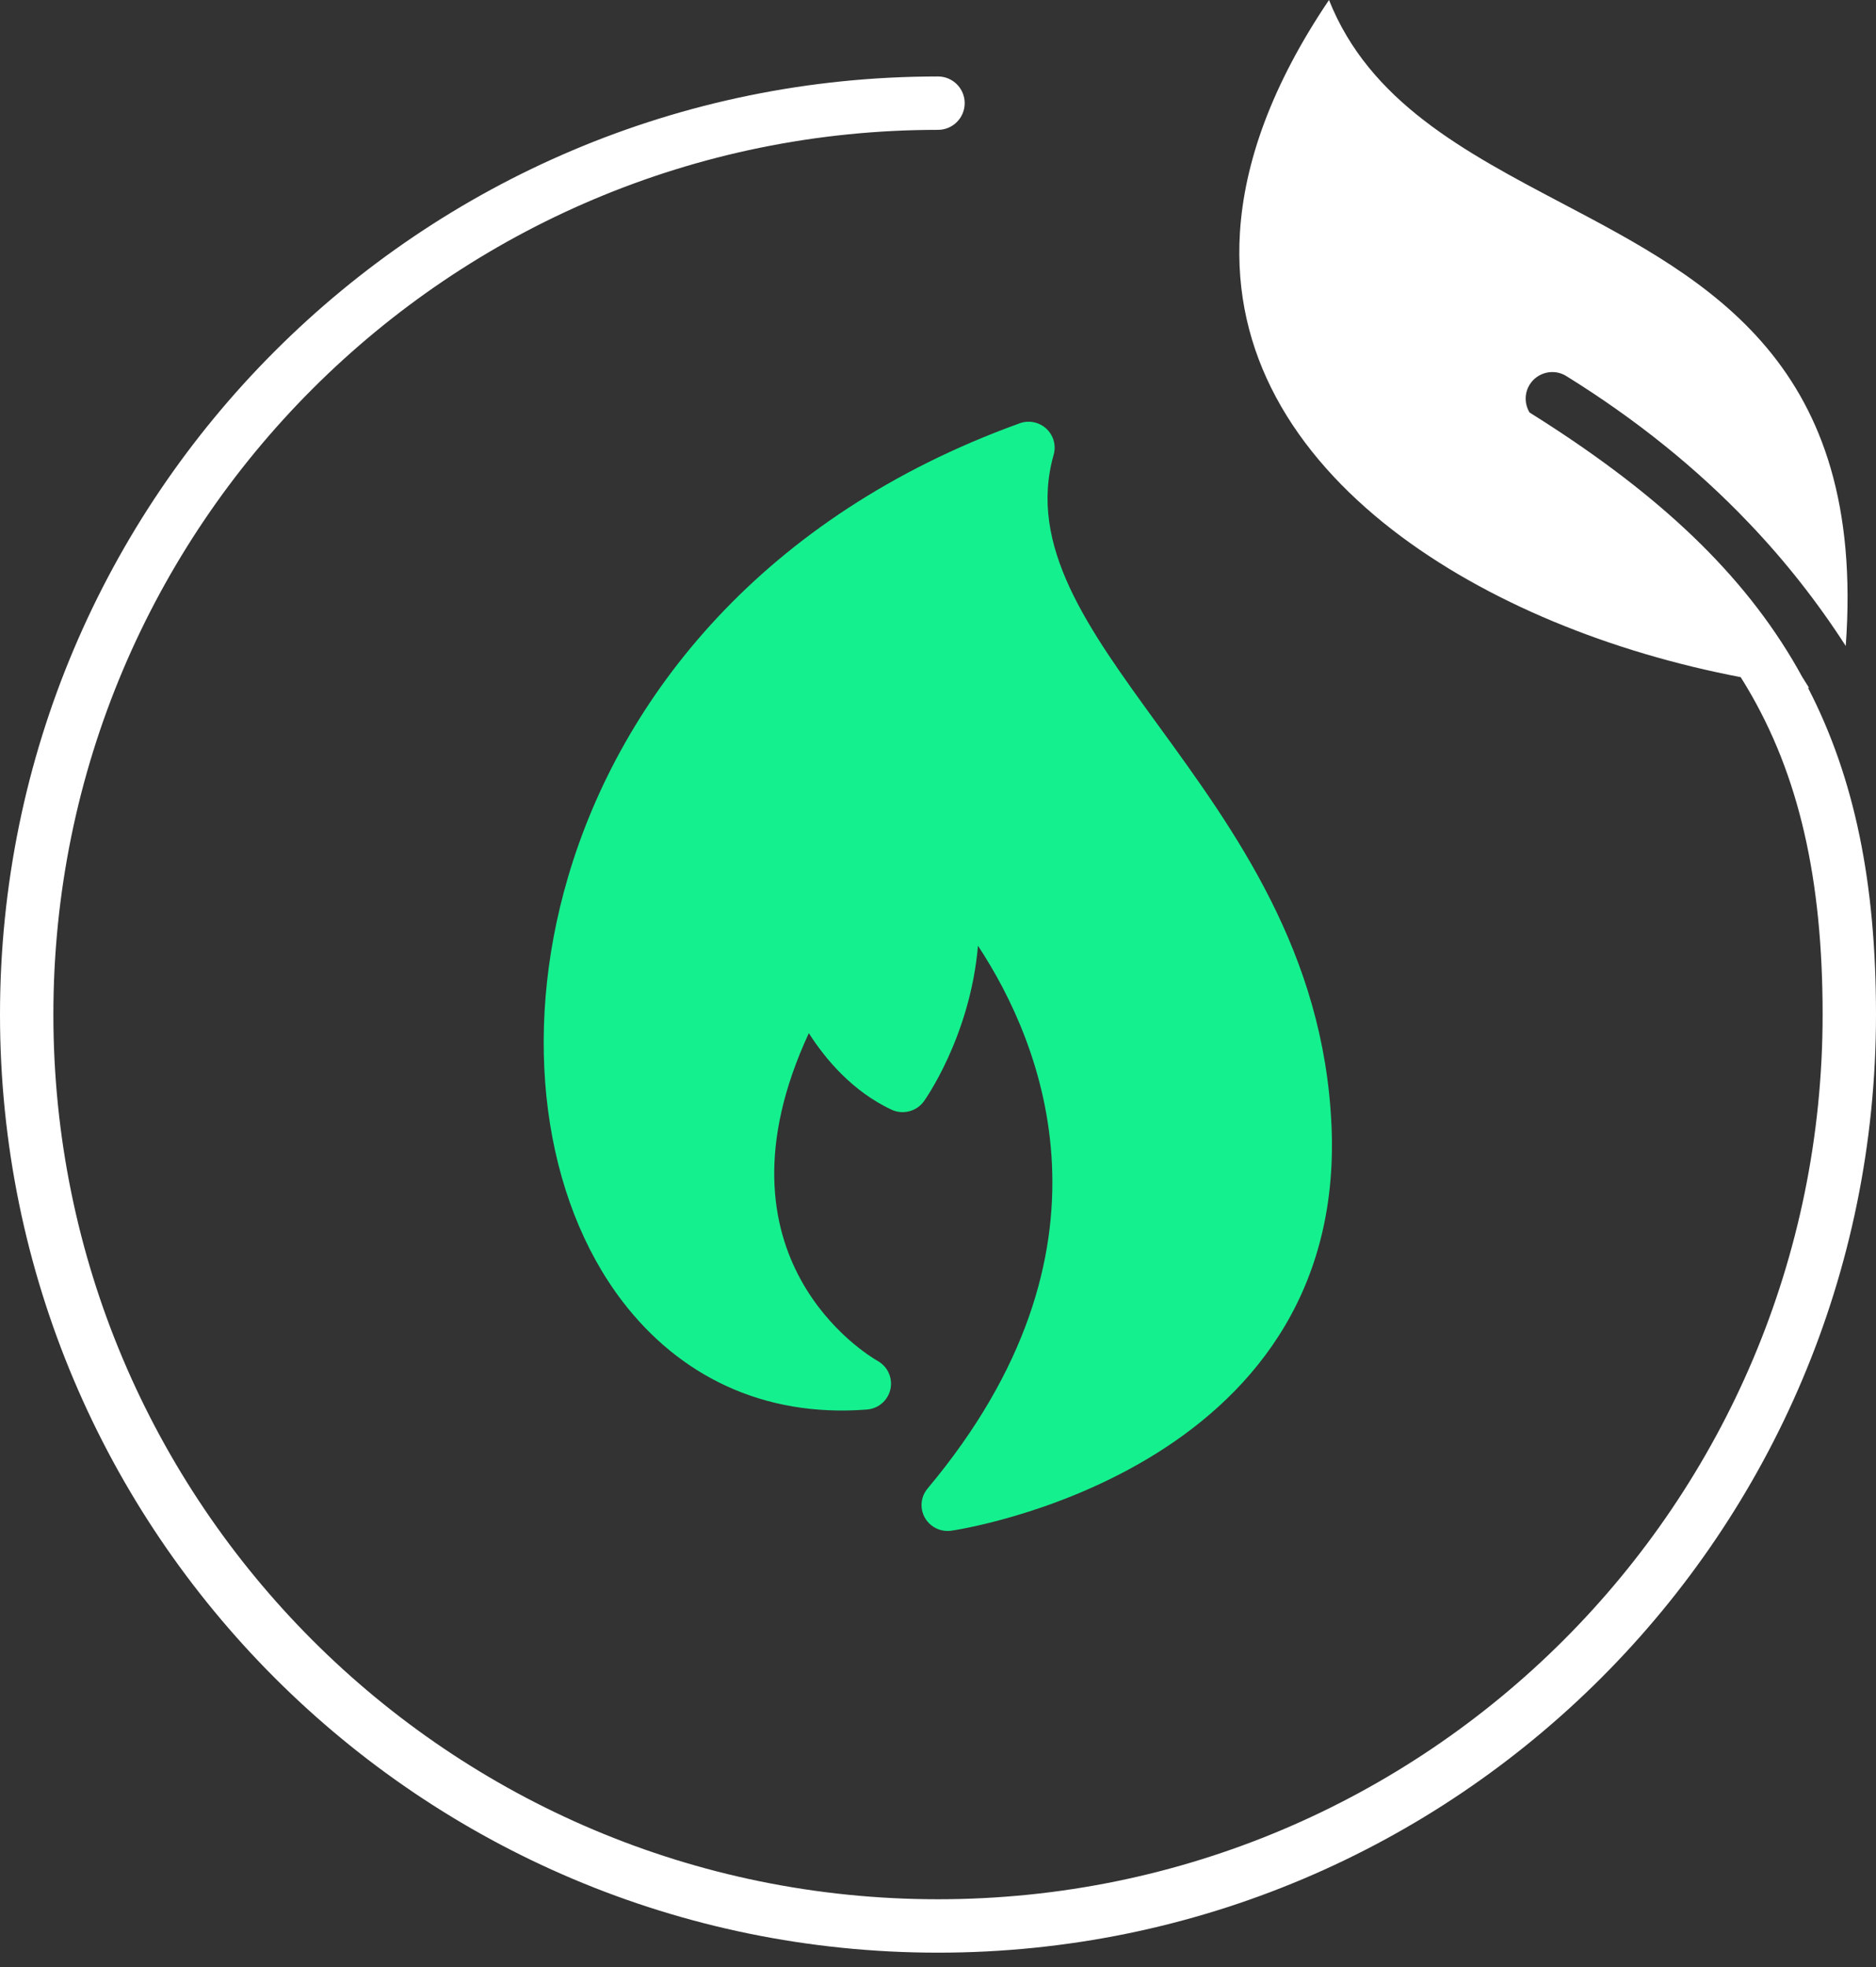
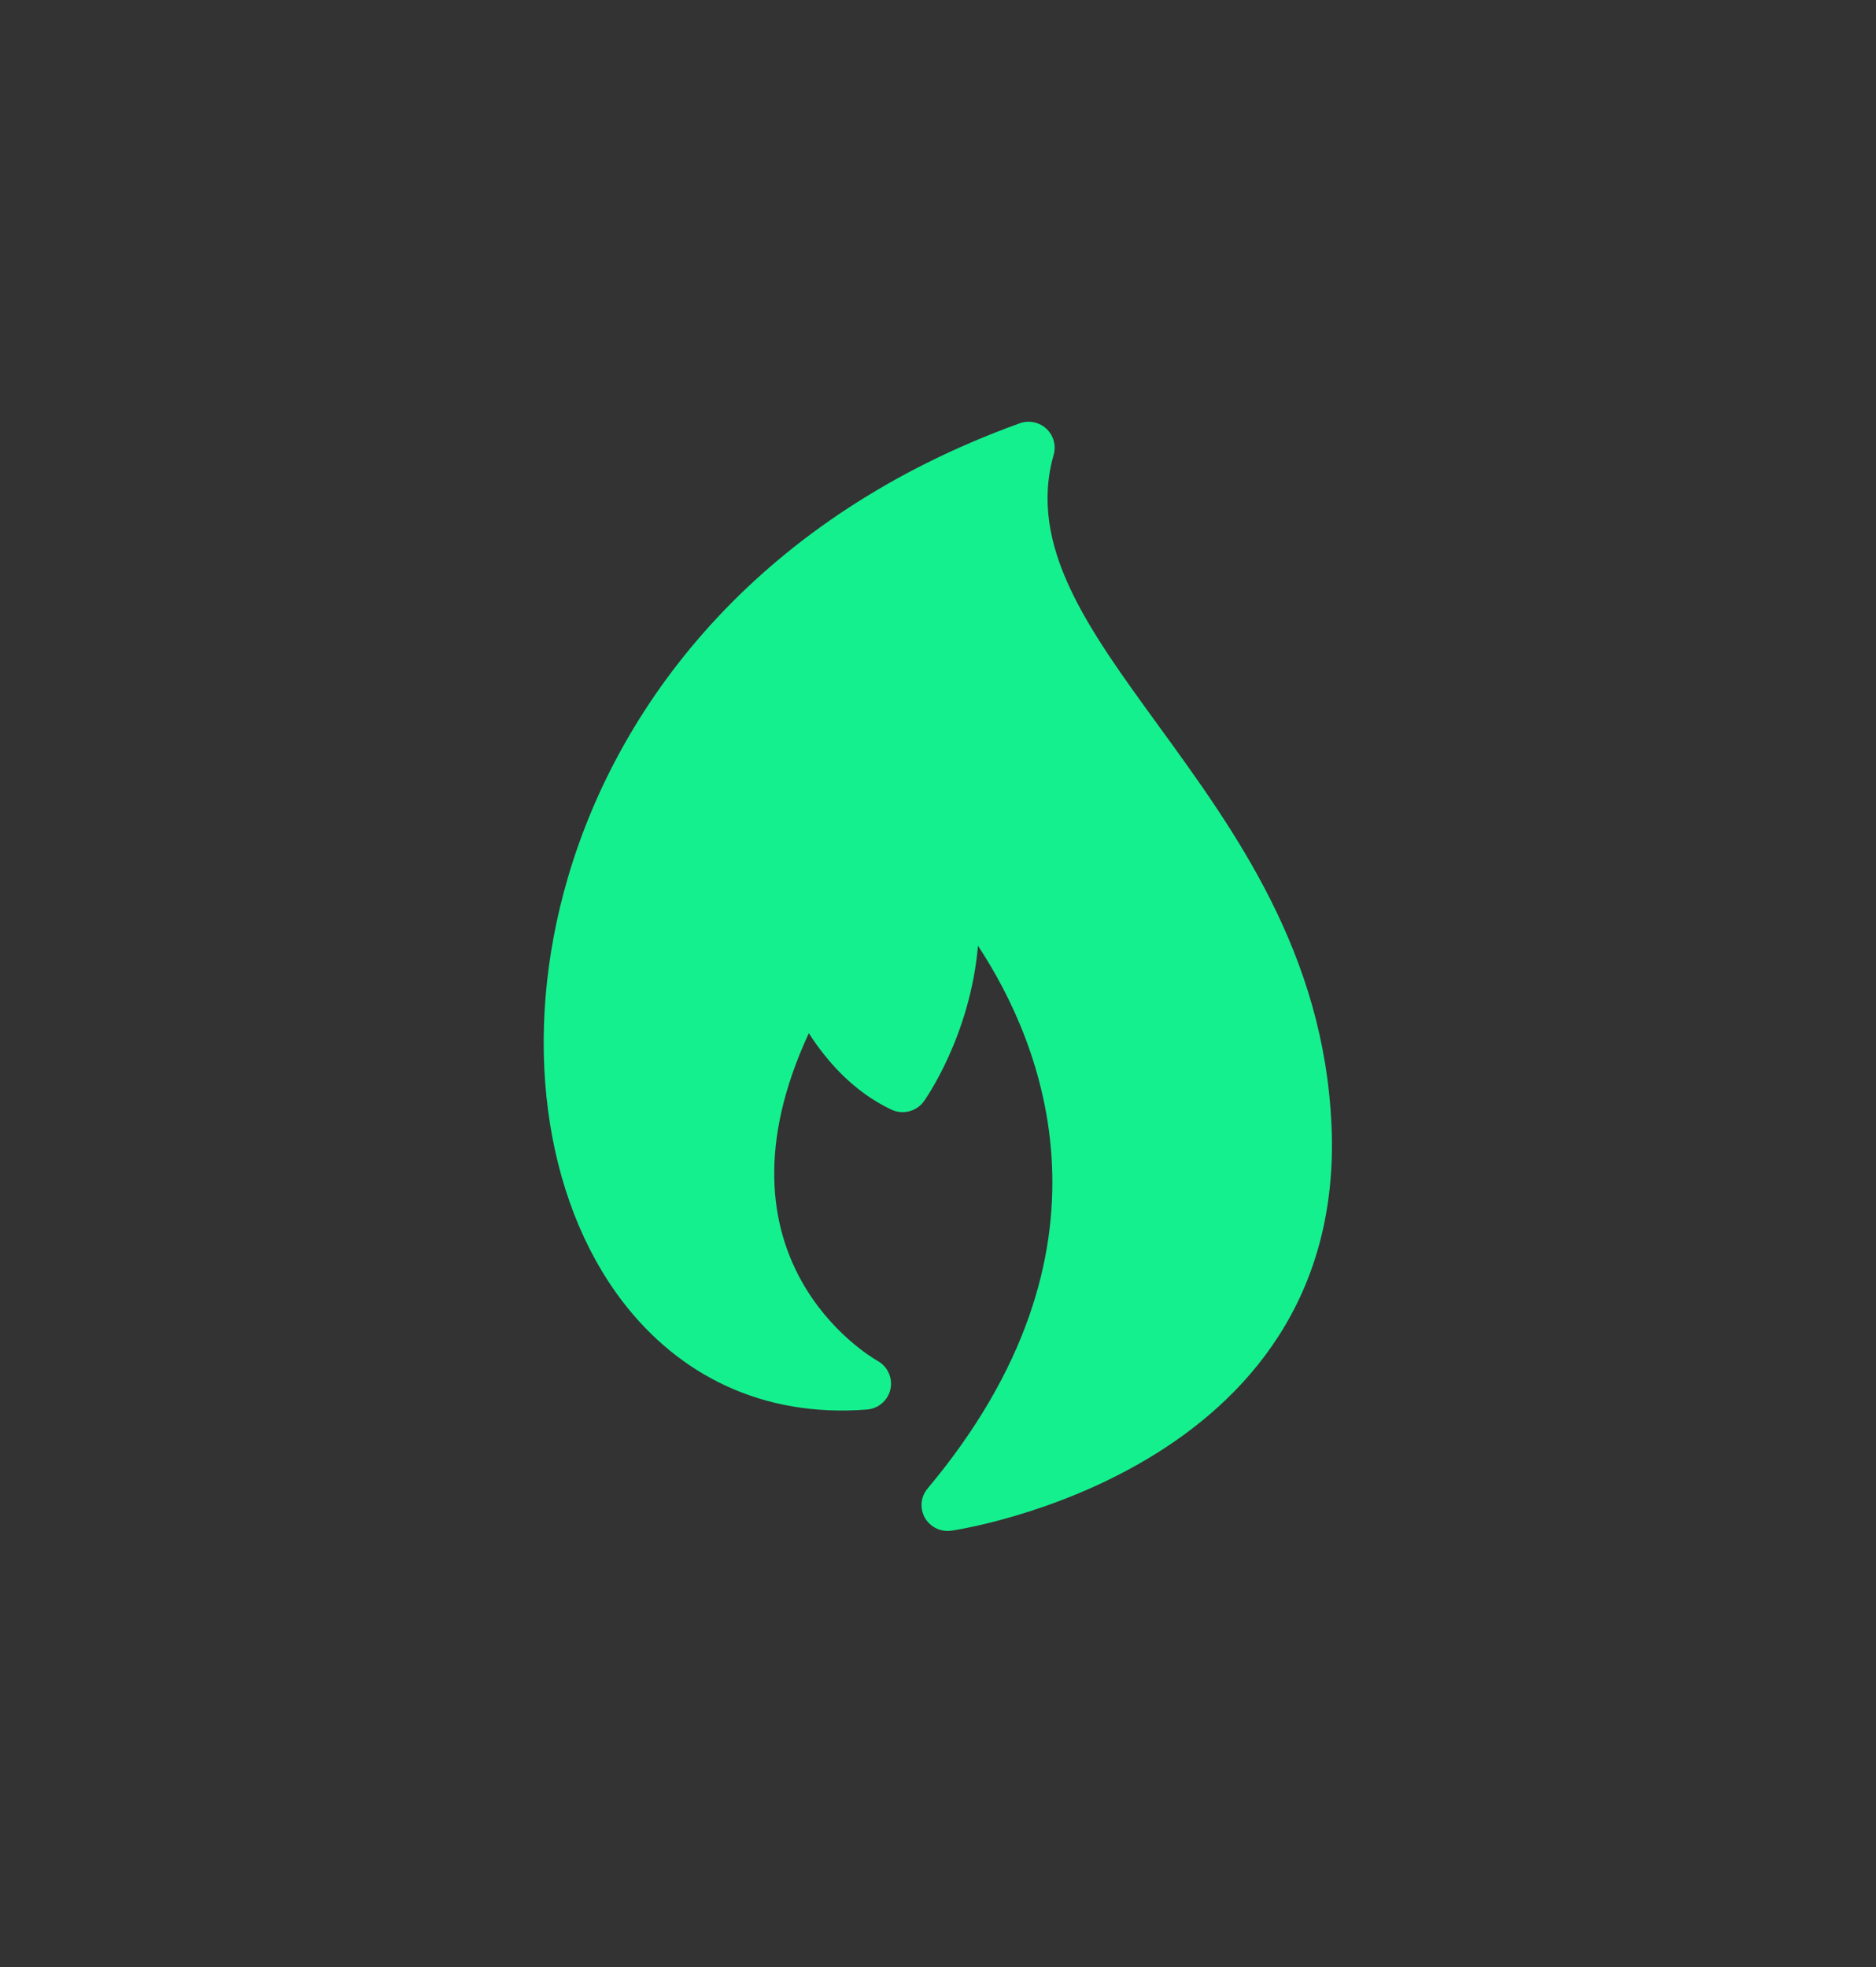
<svg xmlns="http://www.w3.org/2000/svg" width="62" height="65" viewBox="0 0 62 65" fill="none">
  <rect x="0" y="0" width="62" height="65" fill="#333333" stroke="none" />
-   <path fill-rule="evenodd" clip-rule="evenodd" d="M50.551 13.632C54.539 16.127 57.376 18.681 59.239 21.804C59.348 21.989 59.457 22.176 59.558 22.364C59.636 22.484 59.712 22.608 59.788 22.731L59.751 22.725C61.294 25.708 62 29.178 62 33.527C62 42.088 58.53 49.838 52.92 55.447C47.311 61.057 39.561 64.527 31 64.527C22.439 64.527 14.689 61.057 9.08 55.447C3.47 49.838 0 42.088 0 33.527C0 24.966 3.47 17.216 9.08 11.607C14.689 5.997 22.439 2.527 31 2.527C31.487 2.527 31.882 2.922 31.882 3.409C31.882 3.896 31.487 4.291 31 4.291C22.926 4.291 15.619 7.562 10.326 12.853C5.035 18.143 1.764 25.453 1.764 33.527C1.764 41.601 5.036 48.908 10.326 54.201C15.616 59.492 22.926 62.762 31 62.762C39.074 62.762 46.381 59.491 51.674 54.201C56.965 48.911 60.236 41.601 60.236 33.527C60.236 29.043 59.454 25.598 57.729 22.705C57.665 22.596 57.597 22.487 57.527 22.377C53.265 21.562 49.117 19.907 46.022 17.513C44.392 16.25 43.059 14.782 42.171 13.127C41.297 11.5 40.855 9.685 40.978 7.691C41.121 5.372 42.031 2.801 43.922 0C45.261 3.361 48.383 5.01 51.676 6.744C56.482 9.278 61.68 12.02 61 21.346C60.067 19.898 59.003 18.543 57.801 17.285C56.071 15.468 54.057 13.849 51.763 12.426C51.352 12.171 50.808 12.3 50.553 12.712C50.374 13 50.385 13.353 50.548 13.628L50.551 13.632Z" fill="white" />
  <path d="M44.005 37.187C44.515 48.706 31.488 50.576 31.45 50.582C31.214 50.618 30.965 50.557 30.767 50.394C30.4 50.092 30.351 49.552 30.655 49.19C37.256 41.314 34.464 34.507 32.321 31.252C32.063 34.27 30.543 36.38 30.537 36.388C30.301 36.722 29.849 36.85 29.463 36.67C28.186 36.069 27.298 35.028 26.731 34.142C23.283 41.576 28.701 44.8 28.999 44.969C29.246 45.104 29.421 45.356 29.445 45.656C29.483 46.128 29.128 46.542 28.651 46.579C25.19 46.849 22.439 45.434 20.585 43.022C19.278 41.321 18.43 39.122 18.111 36.68C17.797 34.276 17.995 31.629 18.772 28.988C20.527 23.015 25.236 17.054 33.66 14.003C33.833 13.931 34.031 13.914 34.225 13.968C34.684 14.096 34.952 14.569 34.823 15.026C33.967 18.04 35.958 20.777 38.261 23.945C40.827 27.474 43.753 31.495 44.004 37.188L44.005 37.187Z" fill="#15F08E" />
</svg>